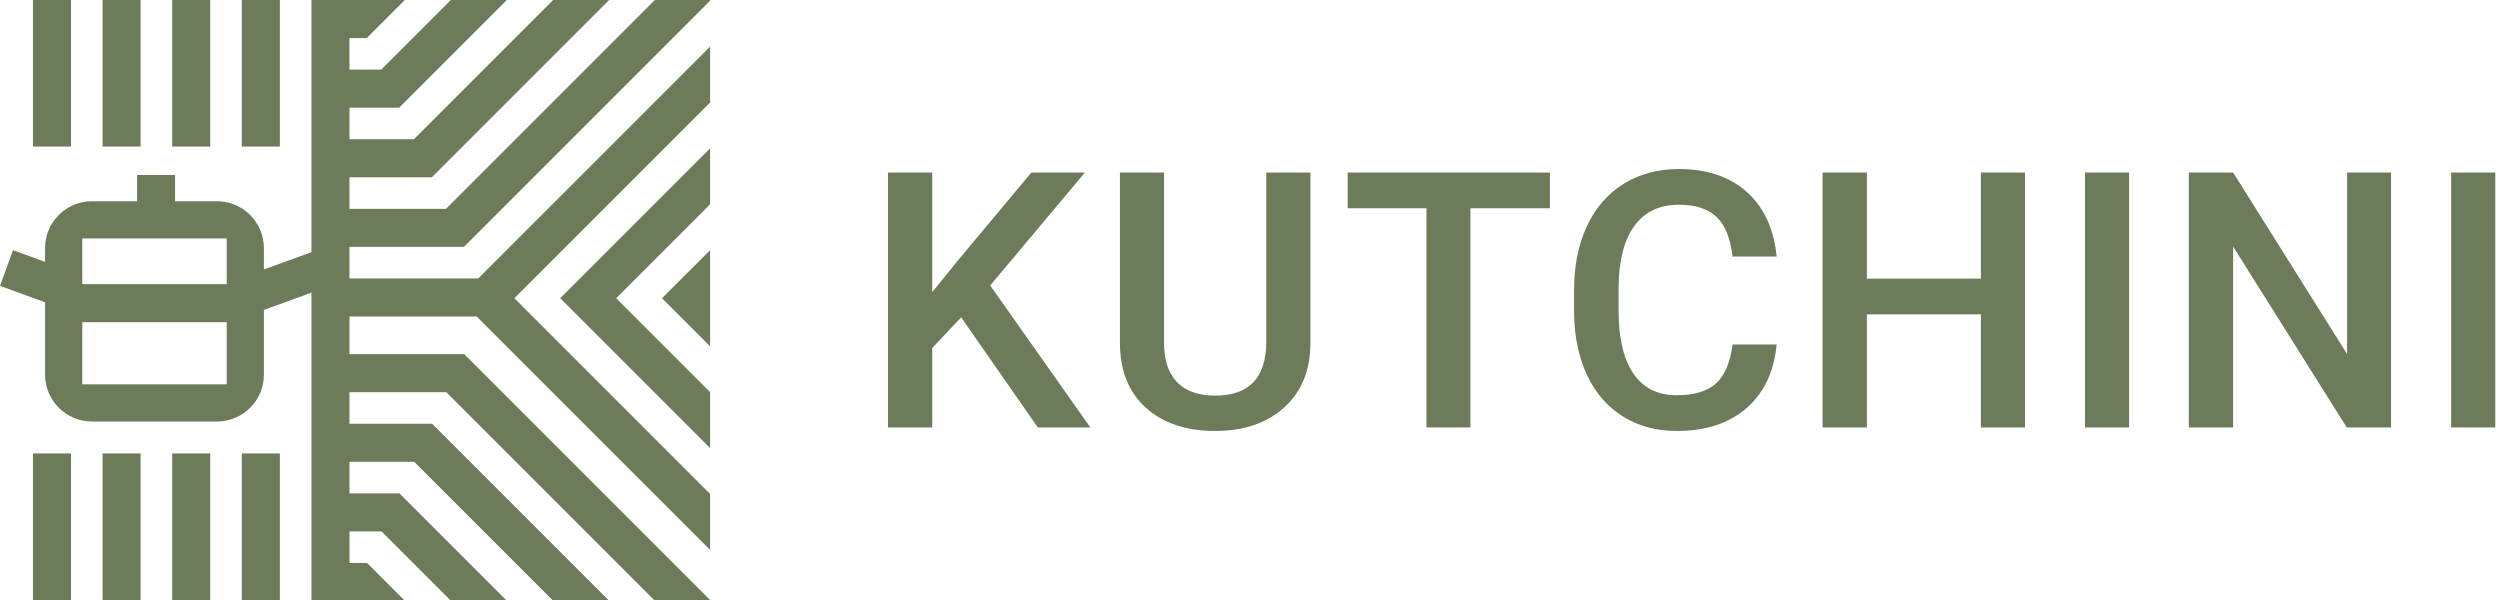
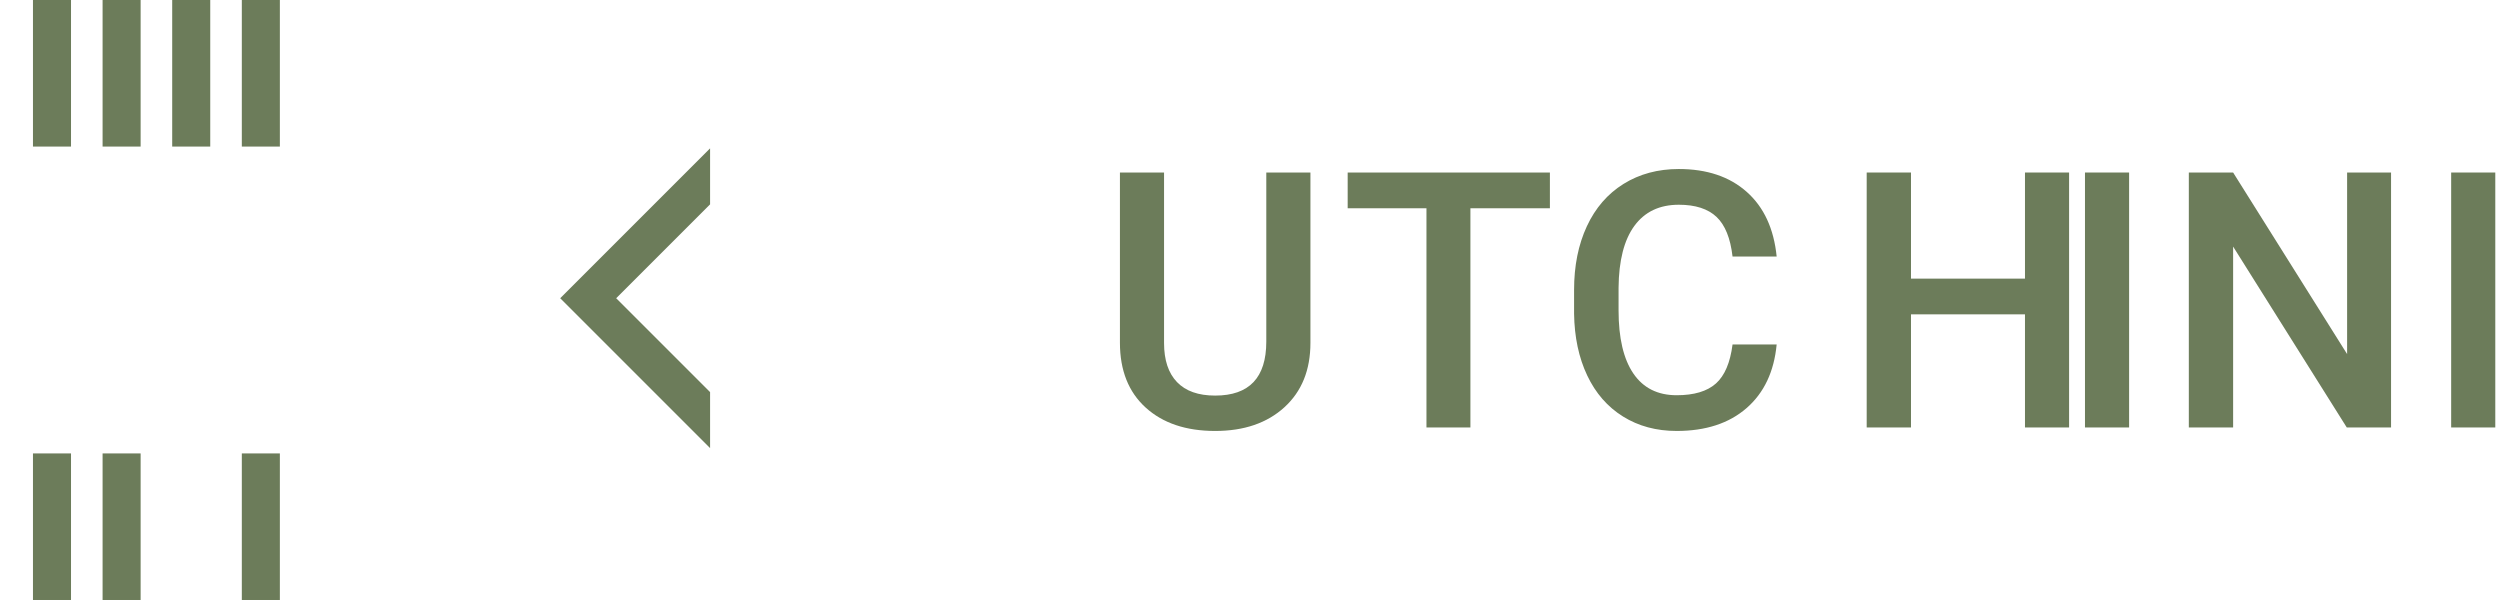
<svg xmlns="http://www.w3.org/2000/svg" version="1.1" id="Layer_1" x="0px" y="0px" width="500px" height="120px" viewBox="0.471 190.002 500 120" enable-background="new 0.471 190.002 500 120" xml:space="preserve">
  <g>
    <g>
      <rect x="20.988" y="280.687" fill="#6C7C5A" width="7.608" height="29.313" />
      <rect x="20.988" y="190.002" fill="#6C7C5A" width="7.608" height="29.314" />
      <rect x="7.064" y="190.002" fill="#6C7C5A" width="7.609" height="29.314" />
      <rect x="48.835" y="190.002" fill="#6C7C5A" width="7.608" height="29.314" />
      <rect x="34.912" y="190.002" fill="#6C7C5A" width="7.608" height="29.314" />
      <rect x="7.064" y="280.687" fill="#6C7C5A" width="7.609" height="29.313" />
      <polygon fill="#6C7C5A" points="112.514,249.646 112.514,249.648 142.488,279.621 142.488,268.428 123.708,249.648     142.488,230.869 142.488,219.674 118.11,244.052   " />
-       <rect x="34.912" y="280.687" fill="#6C7C5A" width="7.608" height="29.313" />
-       <path fill="#6C7C5A" d="M142.488,190.151v-0.149h-11.045l-41.771,41.769H70.366v-6.314h16.448l-0.027-0.058l0.056,0.056    l35.452-35.452h-11.194l-27.845,27.845H70.366v-6.315h9.956l-0.035-0.073l0.046,0.046l21.503-21.503H90.643l-13.924,13.923h-6.355    v-6.314h3.462l-0.041-0.089l0.067,0.067l7.586-7.585H70.245h-7.488v50.428l-9.509,3.461v-4.283c0-2.578-1.052-4.917-2.747-6.612    c-1.695-1.695-4.035-2.747-6.612-2.747h-8.404v-5.249h-7.604v5.249h-9.037c-2.578,0-4.917,1.052-6.613,2.747    c-1.695,1.695-2.747,4.035-2.747,6.612v2.761l-6.413-2.334l-2.601,7.146l9.016,3.28v14.482c0,2.578,1.052,4.919,2.747,6.612    c1.695,1.695,4.035,2.747,6.613,2.747h25.047c2.576,0,4.917-1.052,6.612-2.747c1.695-1.693,2.747-4.034,2.747-6.612v-12.958    l9.509-3.46V310h18.532l-7.376-7.377l-0.067,0.068l0.042-0.089h-3.52v-6.314h6.413L90.5,310.002h11.194l-21.302-21.298    l-0.046,0.046l0.035-0.073H70.366v-6.315h12.947L110.951,310h11.194l-35.243-35.245l-0.056,0.056l0.027-0.058H70.366v-6.315    h19.365L131.293,310h11.194l-49.134-49.134l-0.008,0.008l0.02-0.045H70.366v-7.525h25.446l46.676,46.675v-11.194l-39.136-39.136    l39.136-39.135v-11.194l-32.17,32.17l-12.563,12.563l-1.643,1.643H70.366v-6.315h22.941l-0.021-0.044l0.008,0.008L142.488,190.151    z M16.926,239.583v-1.894h1.895h0.025h25.047h0.025h1.895v1.894v0.025v7.219H16.926v-7.219V239.583z M45.811,264.97v1.895h-1.895    h-0.025H18.844h-0.025h-1.893v-1.895v-0.025v-10.509h28.884v10.509V264.97z" />
-       <polygon fill="#6C7C5A" points="132.869,249.646 132.869,249.648 142.488,259.266 142.488,240.031 138.466,244.052   " />
      <rect x="48.835" y="280.687" fill="#6C7C5A" width="7.608" height="29.313" />
    </g>
    <g>
-       <path fill="#6C7C5A" d="M192.699,253.466l-5.778,6.127v15.9h-8.86v-50.987h8.86v23.918l4.902-6.057l14.918-17.861h10.714    l-18.945,22.586l20.032,28.401h-10.506L192.699,253.466z" />
      <path fill="#6C7C5A" d="M262.557,224.506v34.073c0,5.418-1.733,9.708-5.199,12.871c-3.467,3.163-8.083,4.744-13.851,4.744    c-5.835,0-10.47-1.559-13.902-4.676s-5.148-7.441-5.148-12.974v-34.039h8.824v34.108c0,3.408,0.863,6.011,2.591,7.809    c1.728,1.799,4.271,2.697,7.633,2.697c6.818,0,10.225-3.596,10.225-10.784v-33.83H262.557z" />
      <path fill="#6C7C5A" d="M310.451,231.65h-15.898v43.845h-8.79V231.65h-15.758v-7.144h40.446V231.65z" />
      <path fill="#6C7C5A" d="M355.802,258.896c-0.515,5.438-2.522,9.681-6.022,12.728c-3.501,3.045-8.16,4.569-13.974,4.569    c-4.062,0-7.64-0.961-10.733-2.889c-3.095-1.926-5.481-4.662-7.162-8.211c-1.682-3.549-2.557-7.67-2.625-12.361v-4.762    c0-4.811,0.852-9.046,2.556-12.712c1.705-3.667,4.15-6.49,7.337-8.475c3.186-1.983,6.869-2.977,11.048-2.977    c5.626,0,10.156,1.522,13.588,4.57c3.432,3.046,5.429,7.359,5.988,12.939h-8.823c-0.421-3.666-1.49-6.309-3.203-7.931    c-1.717-1.622-4.232-2.434-7.548-2.434c-3.853,0-6.811,1.407-8.878,4.222c-2.065,2.816-3.123,6.947-3.168,12.392v4.52    c0,5.515,0.986,9.721,2.959,12.619c1.974,2.898,4.861,4.345,8.666,4.345c3.479,0,6.093-0.782,7.846-2.347    c1.751-1.562,2.859-4.165,3.326-7.808h8.823V258.896z" />
-       <path fill="#6C7C5A" d="M405.466,275.495h-8.823v-22.624h-22.797v22.624h-8.86v-50.989h8.86v21.222h22.797v-21.222h8.823V275.495z    " />
+       <path fill="#6C7C5A" d="M405.466,275.495v-22.624h-22.797v22.624h-8.86v-50.989h8.86v21.222h22.797v-21.222h8.823V275.495z    " />
      <path fill="#6C7C5A" d="M426.292,275.495h-8.826v-50.989h8.826V275.495z" />
      <path fill="#6C7C5A" d="M478.684,275.495h-8.86l-22.729-36.175v36.175h-8.859v-50.989h8.859l22.798,36.313v-36.313h8.789v50.989    H478.684z" />
      <path fill="#6C7C5A" d="M499.529,275.495h-8.824v-50.989h8.824V275.495z" />
    </g>
  </g>
</svg>